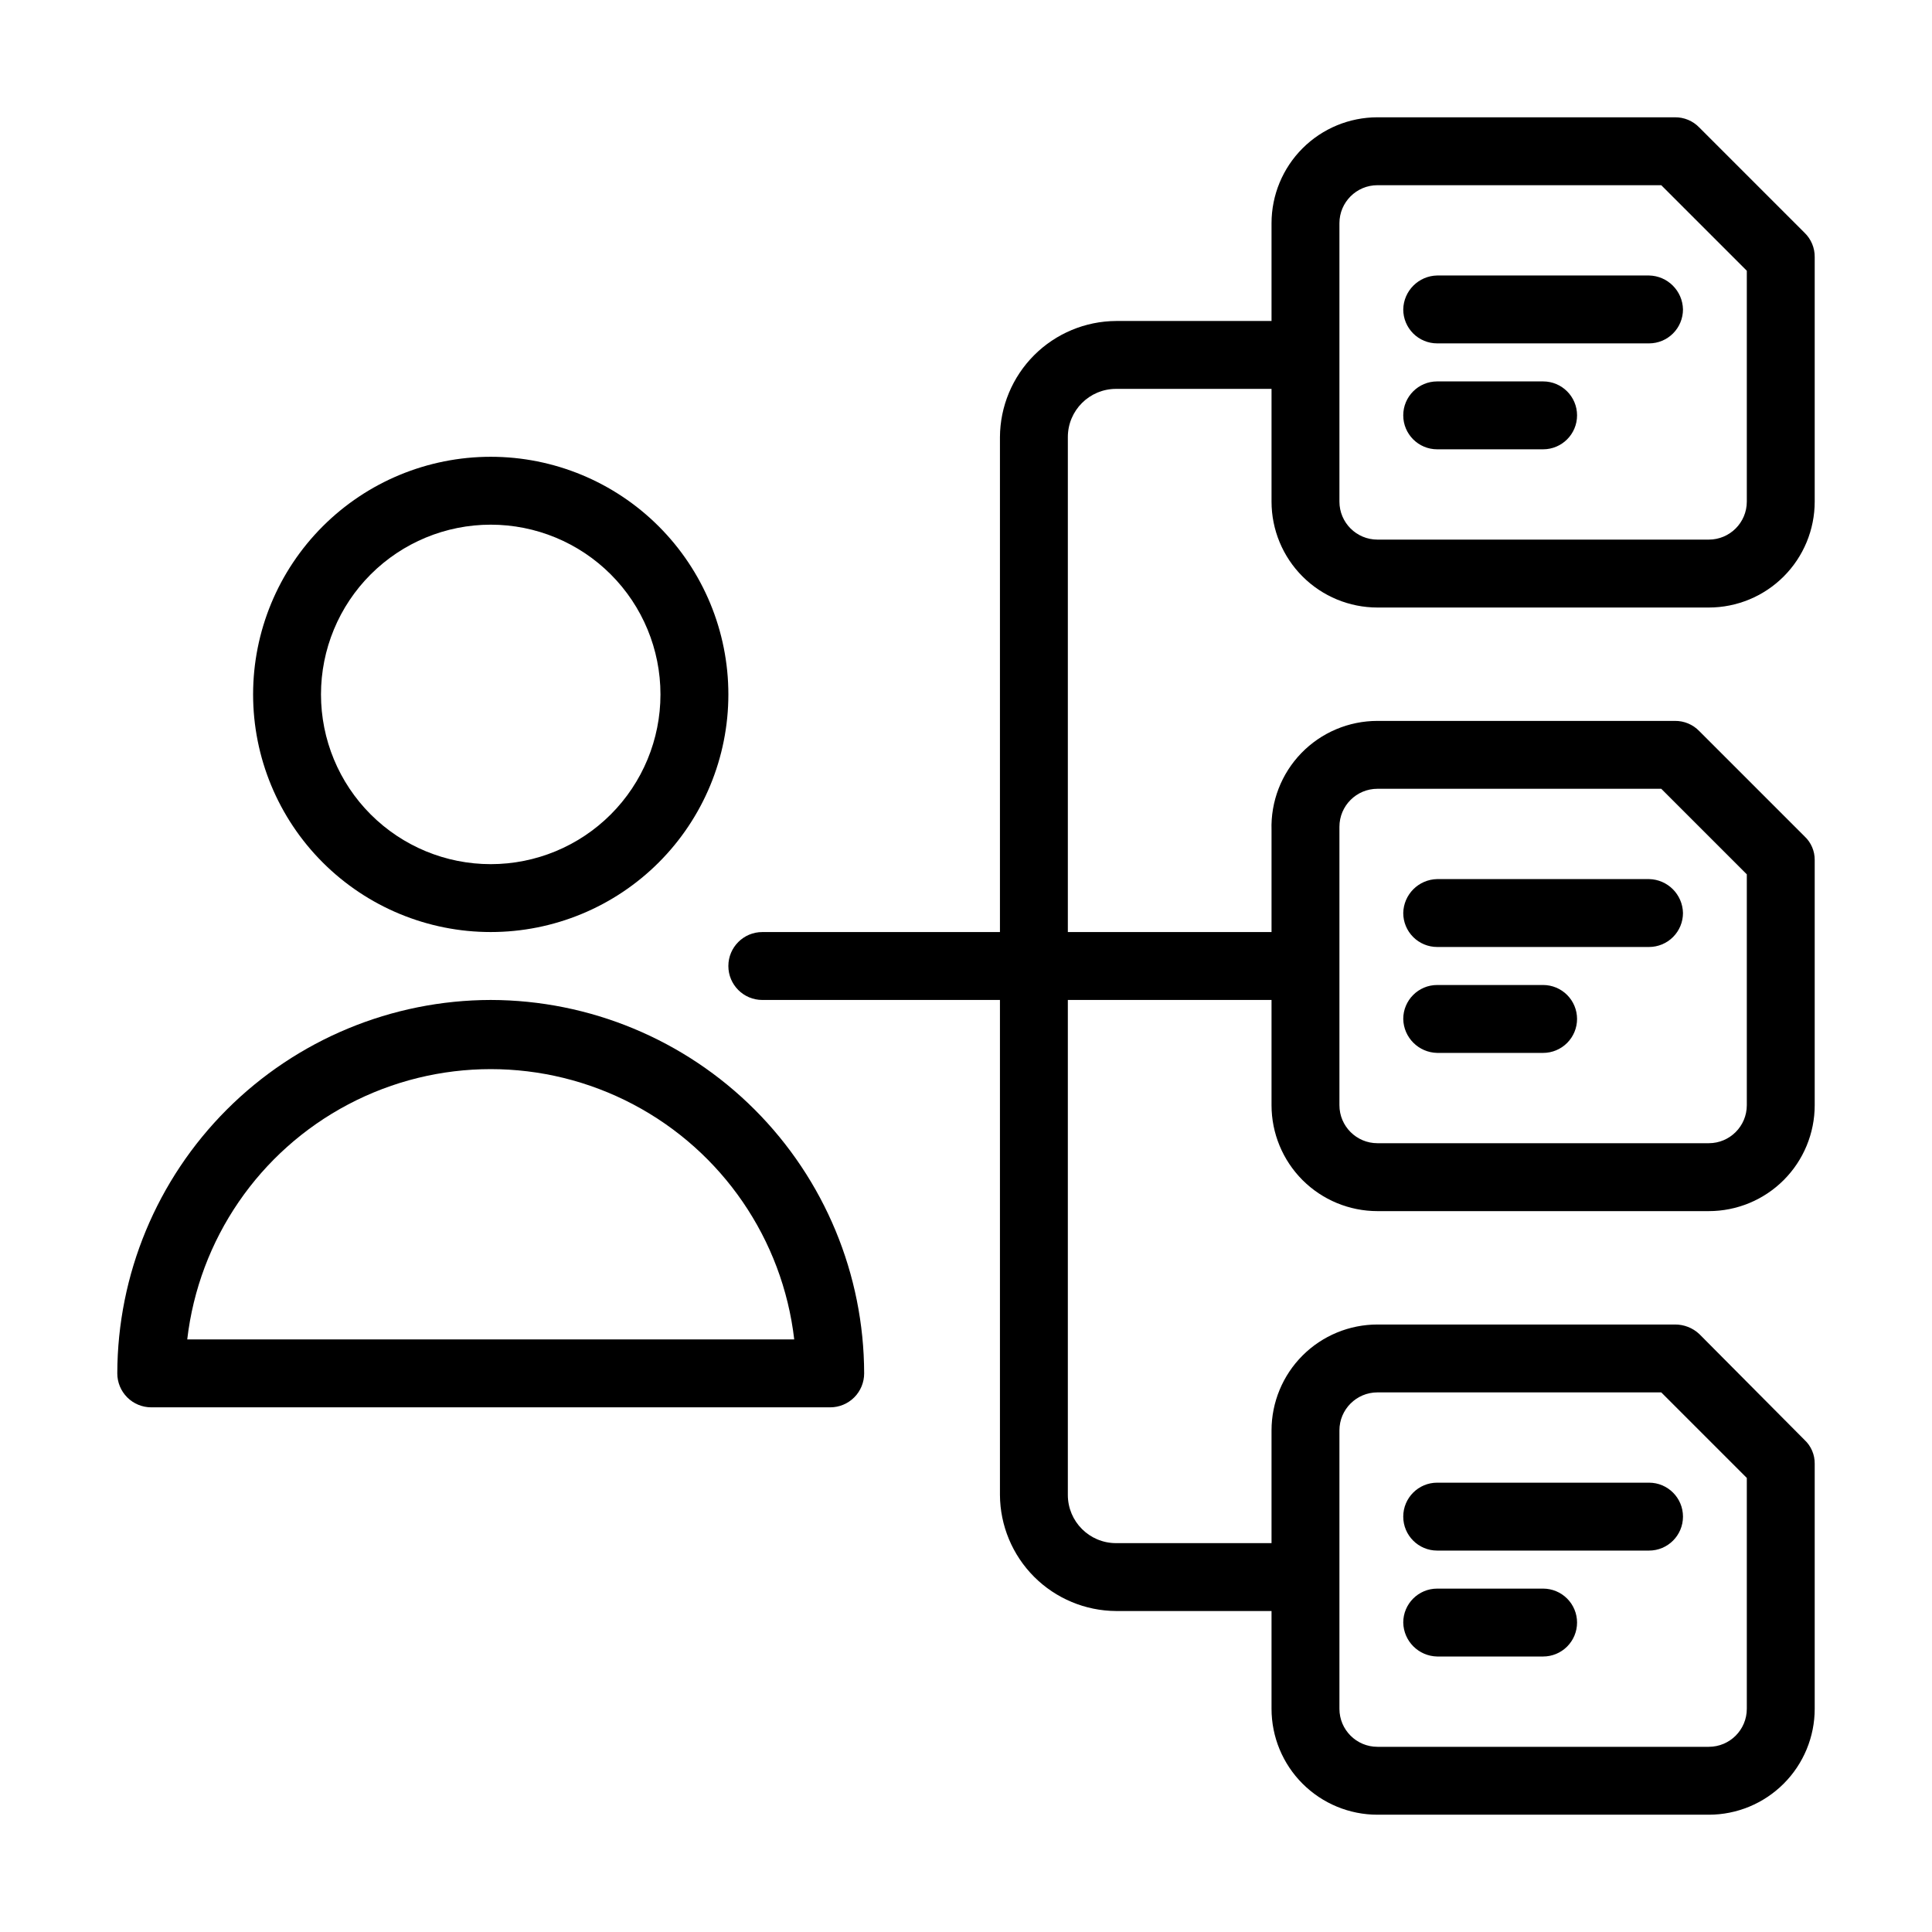
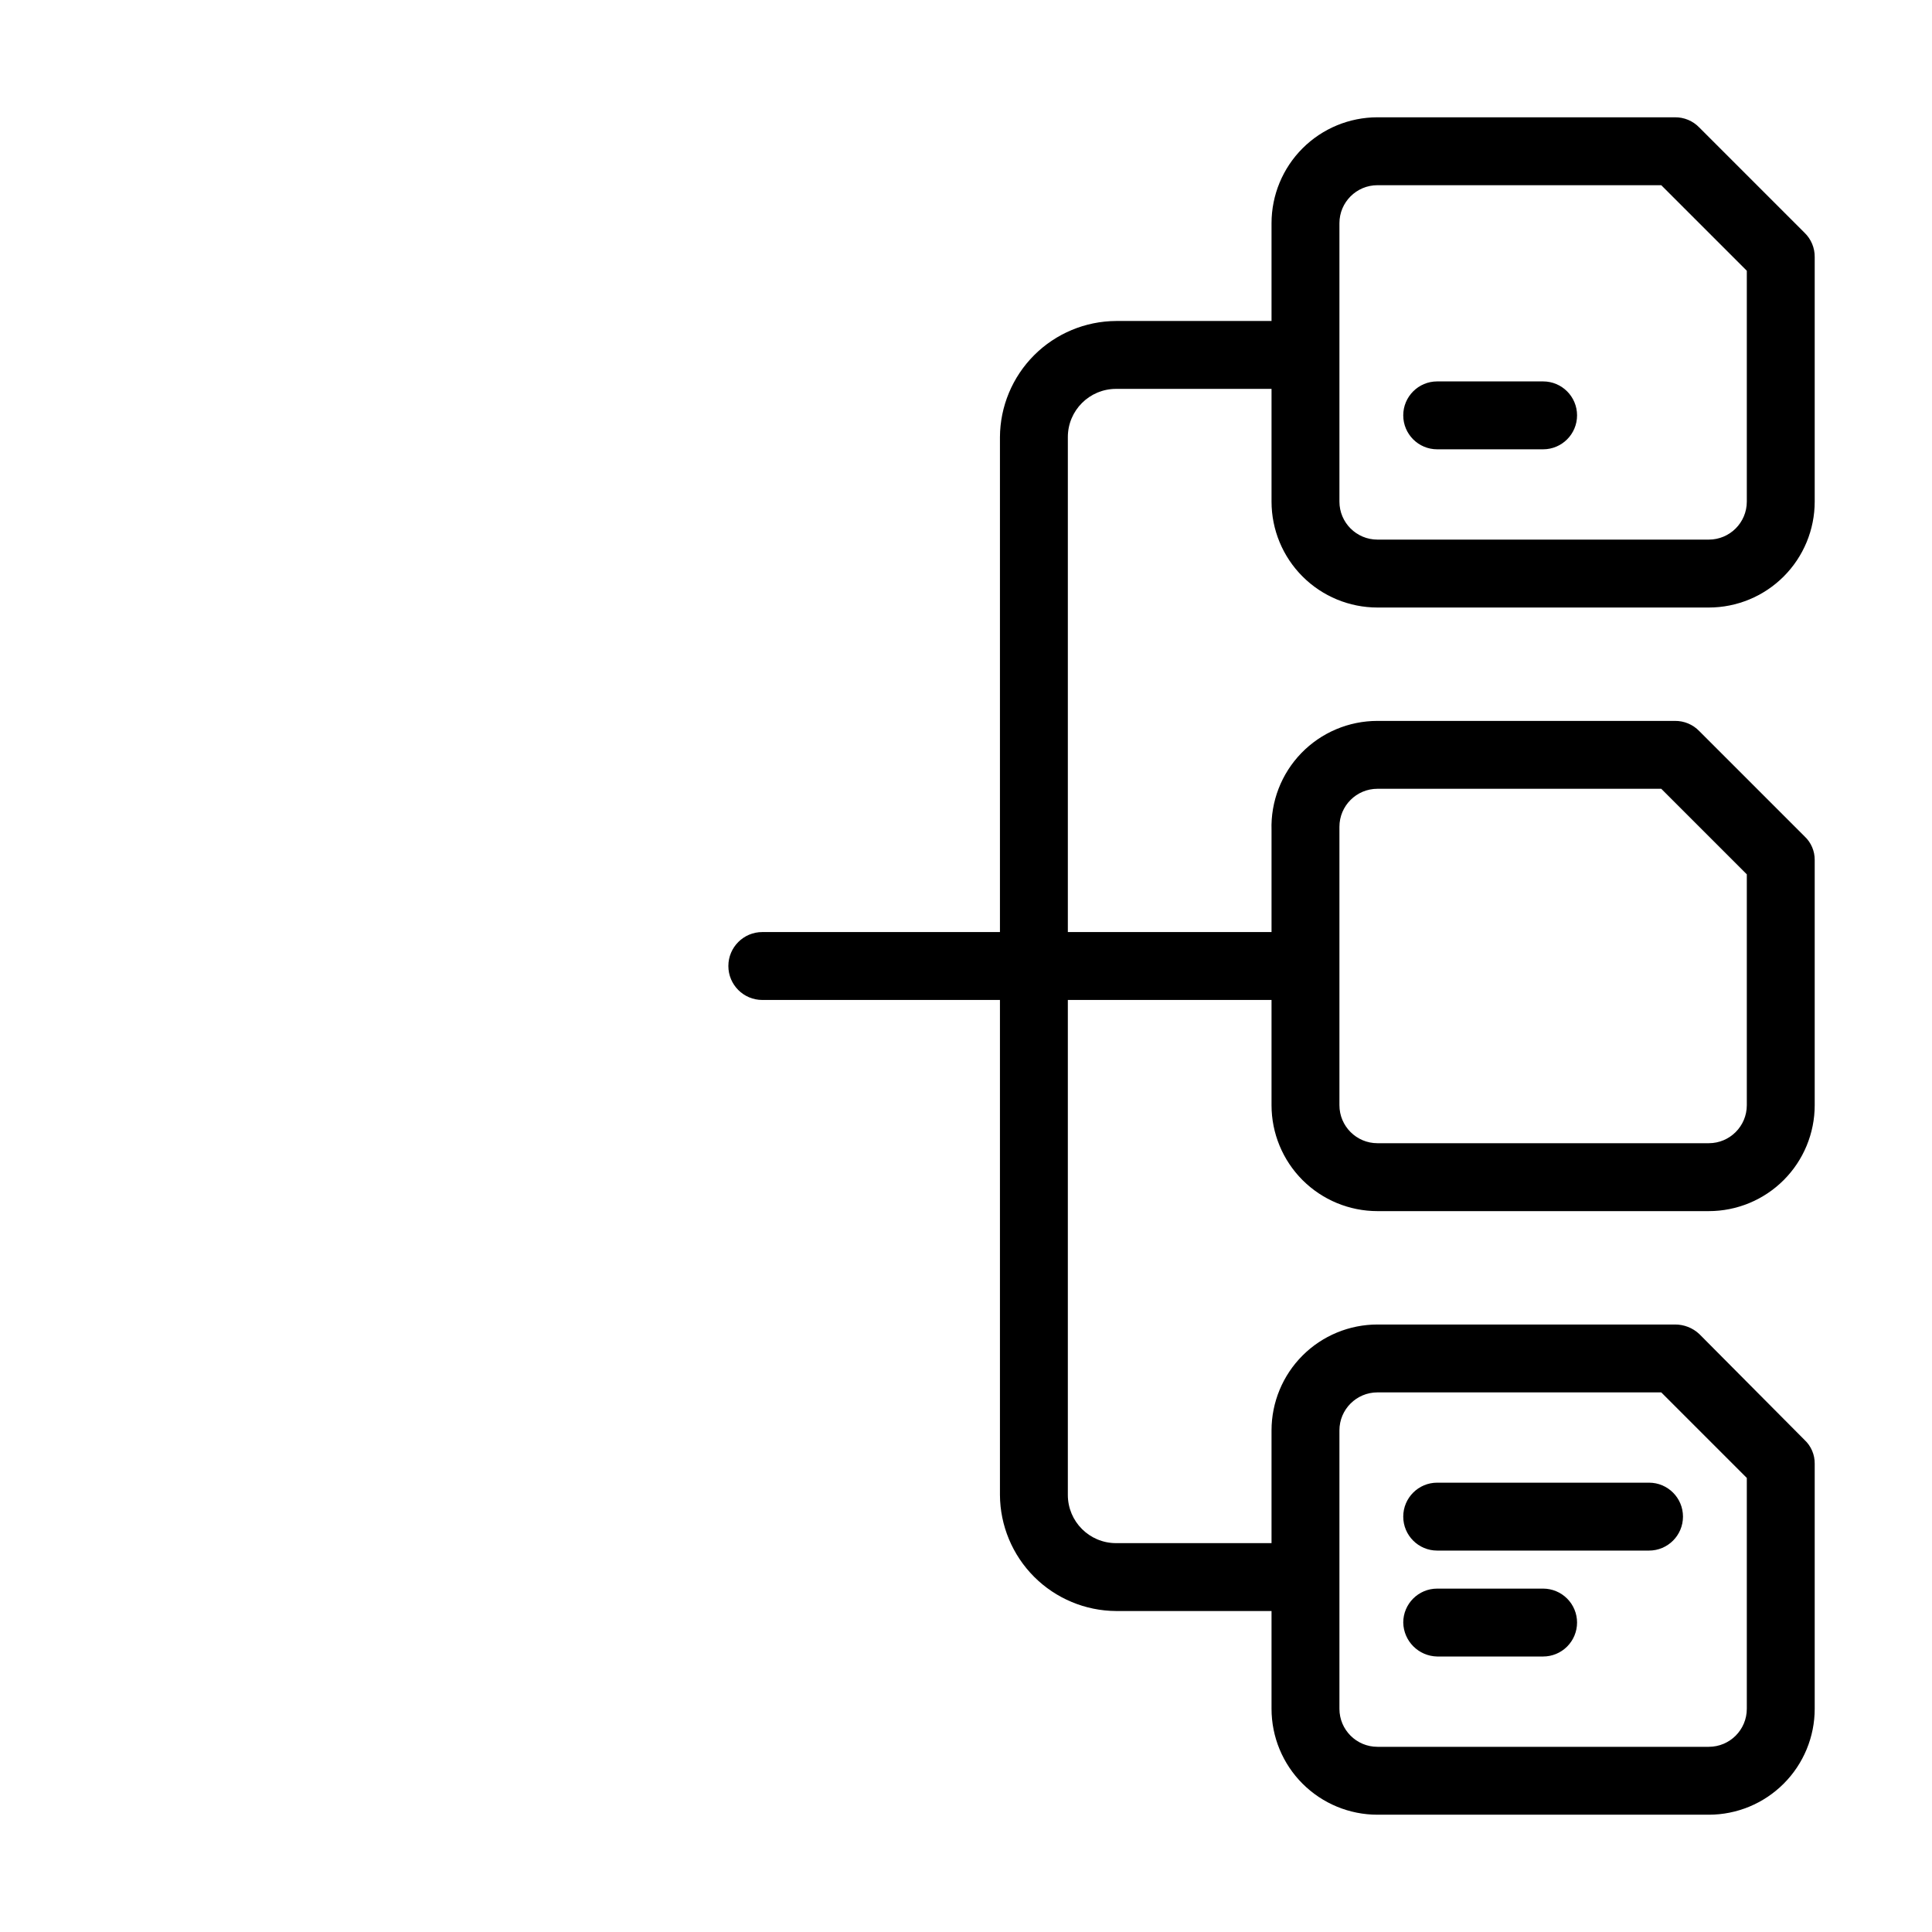
<svg xmlns="http://www.w3.org/2000/svg" fill="#000000" width="800px" height="800px" version="1.1" viewBox="144 144 512 512">
  <g>
-     <path d="m274.05 391c16.703 0 32.719-6.633 44.531-18.445 11.809-11.809 18.445-27.828 18.445-44.527 0-16.703-6.637-32.723-18.445-44.531-11.812-11.812-27.828-18.445-44.531-18.445s-32.723 6.633-44.531 18.445c-11.812 11.809-18.445 27.828-18.445 44.531 0 16.699 6.633 32.719 18.445 44.527 11.809 11.812 27.828 18.445 44.531 18.445zm0-107.96v0.004c11.93 0 23.371 4.738 31.809 13.176 8.434 8.434 13.172 19.875 13.172 31.809 0 11.93-4.738 23.371-13.172 31.805-8.438 8.438-19.879 13.176-31.809 13.176s-23.371-4.738-31.809-13.176c-8.438-8.434-13.176-19.875-13.176-31.805 0-11.934 4.738-23.375 13.176-31.809 8.438-8.438 19.879-13.176 31.809-13.176z" />
-     <path d="m274.05 409c-26.234 0.047-51.375 10.488-69.926 29.035-18.547 18.551-28.988 43.695-29.039 69.926 0 2.387 0.949 4.676 2.637 6.363s3.977 2.633 6.363 2.633h179.93c2.387 0 4.676-0.945 6.363-2.633s2.633-3.977 2.633-6.363c-0.047-26.23-10.488-51.375-29.035-69.926-18.551-18.547-43.695-28.988-69.926-29.035zm-80.43 89.965c3.078-26.531 19.043-49.84 42.676-62.293 23.629-12.457 51.879-12.457 75.508 0 23.629 12.453 39.598 35.762 42.676 62.293z" />
    <path d="m524.87 554.92h56.141c4.969 0 8.996-4.031 8.996-9s-4.027-8.996-8.996-8.996h-56.141c-4.969 0-8.996 4.027-8.996 8.996s4.027 9 8.996 9z" />
    <path d="m524.87 582.99h28.07c2.387 0 4.672-0.945 6.359-2.633s2.637-3.977 2.637-6.363c0-2.387-0.949-4.672-2.637-6.359s-3.973-2.637-6.359-2.637h-28.07c-4.969 0-8.996 4.027-8.996 8.996 0.094 4.93 4.066 8.902 8.996 8.996z" />
-     <path d="m524.87 394.96h56.141c2.383 0 4.672-0.949 6.359-2.637s2.637-3.973 2.637-6.359c-0.098-4.93-4.07-8.902-8.996-8.996h-56.141c-4.93 0.094-8.902 4.066-8.996 8.996 0 2.387 0.949 4.672 2.633 6.359 1.688 1.688 3.977 2.637 6.363 2.637z" />
-     <path d="m524.87 423.03h28.07c2.387 0 4.672-0.949 6.359-2.637s2.637-3.977 2.637-6.359c0-2.387-0.949-4.676-2.637-6.363s-3.973-2.637-6.359-2.637h-28.07c-4.969 0-8.996 4.031-8.996 9 0.094 4.926 4.066 8.898 8.996 8.996z" />
    <path d="m509.04 305h87.809-0.004c7.445 0 14.586-2.957 19.848-8.223 5.266-5.266 8.223-12.402 8.223-19.848v-64.777c0.035-2.438-0.941-4.785-2.699-6.477l-27.891-27.891c-1.691-1.758-4.035-2.734-6.477-2.699h-78.809c-7.445 0-14.586 2.957-19.852 8.223-5.262 5.266-8.219 12.402-8.219 19.848v25.91h-41.207c-8.145 0.047-15.941 3.305-21.703 9.066-5.758 5.758-9.016 13.559-9.062 21.703v131.17h-62.977c-4.969 0-8.996 4.031-8.996 9s4.027 8.996 8.996 8.996h62.977v131.17-0.004c0.047 8.148 3.305 15.945 9.062 21.707 5.762 5.758 13.559 9.016 21.703 9.062h41.207v25.91c0 7.445 2.957 14.586 8.219 19.848 5.266 5.266 12.406 8.223 19.852 8.223h87.809-0.004c7.445 0 14.586-2.957 19.848-8.223 5.266-5.262 8.223-12.402 8.223-19.848v-64.957c0.027-2.383-0.953-4.672-2.699-6.297l-27.891-28.066c-1.754-1.641-4.074-2.543-6.477-2.519h-78.809c-7.445 0-14.586 2.957-19.852 8.219-5.262 5.266-8.219 12.406-8.219 19.848v29.871h-41.207c-7.055 0-12.773-5.719-12.773-12.777v-131.17h53.98v27.891-0.004c0 7.445 2.957 14.586 8.219 19.852 5.266 5.262 12.406 8.219 19.852 8.219h87.809-0.004c7.445 0 14.586-2.957 19.848-8.219 5.266-5.266 8.223-12.406 8.223-19.852v-64.953c0.027-2.387-0.953-4.672-2.699-6.297l-27.891-27.891c-1.691-1.758-4.035-2.734-6.477-2.699h-78.809c-7.606-0.004-14.883 3.078-20.176 8.535-5.289 5.461-8.141 12.836-7.894 20.434v26.988h-53.98v-131.17c0-7.055 5.719-12.777 12.773-12.777h41.207v29.871c0 7.445 2.957 14.582 8.219 19.848 5.266 5.266 12.406 8.223 19.852 8.223zm-10.078 218.07c0-5.562 4.512-10.074 10.078-10.074h75.211l22.672 22.672v61.176c0 5.566-4.512 10.078-10.078 10.078h-87.805c-5.566 0-10.078-4.512-10.078-10.078zm0-159.96v0.004c0-5.566 4.512-10.078 10.078-10.078h75.211l22.672 22.672v61.176c0 5.566-4.512 10.078-10.078 10.078h-87.805c-5.566 0-10.078-4.512-10.078-10.078zm0-159.96v0.004c0-5.562 4.512-10.074 10.078-10.074h75.211l22.672 22.672v61.176c0 5.562-4.512 10.074-10.078 10.074h-87.805c-5.566 0-10.078-4.512-10.078-10.074z" />
-     <path d="m524.87 235h56.141c2.383 0 4.672-0.945 6.359-2.633s2.637-3.977 2.637-6.363c-0.098-4.93-4.07-8.902-8.996-8.996h-56.141c-4.93 0.094-8.902 4.066-8.996 8.996 0 2.387 0.949 4.676 2.633 6.363 1.688 1.688 3.977 2.633 6.363 2.633z" />
    <path d="m524.87 263.07h28.07c4.969 0 8.996-4.027 8.996-8.996s-4.027-8.996-8.996-8.996h-28.07c-4.969 0-8.996 4.027-8.996 8.996s4.027 8.996 8.996 8.996z" />
  </g>
</svg>